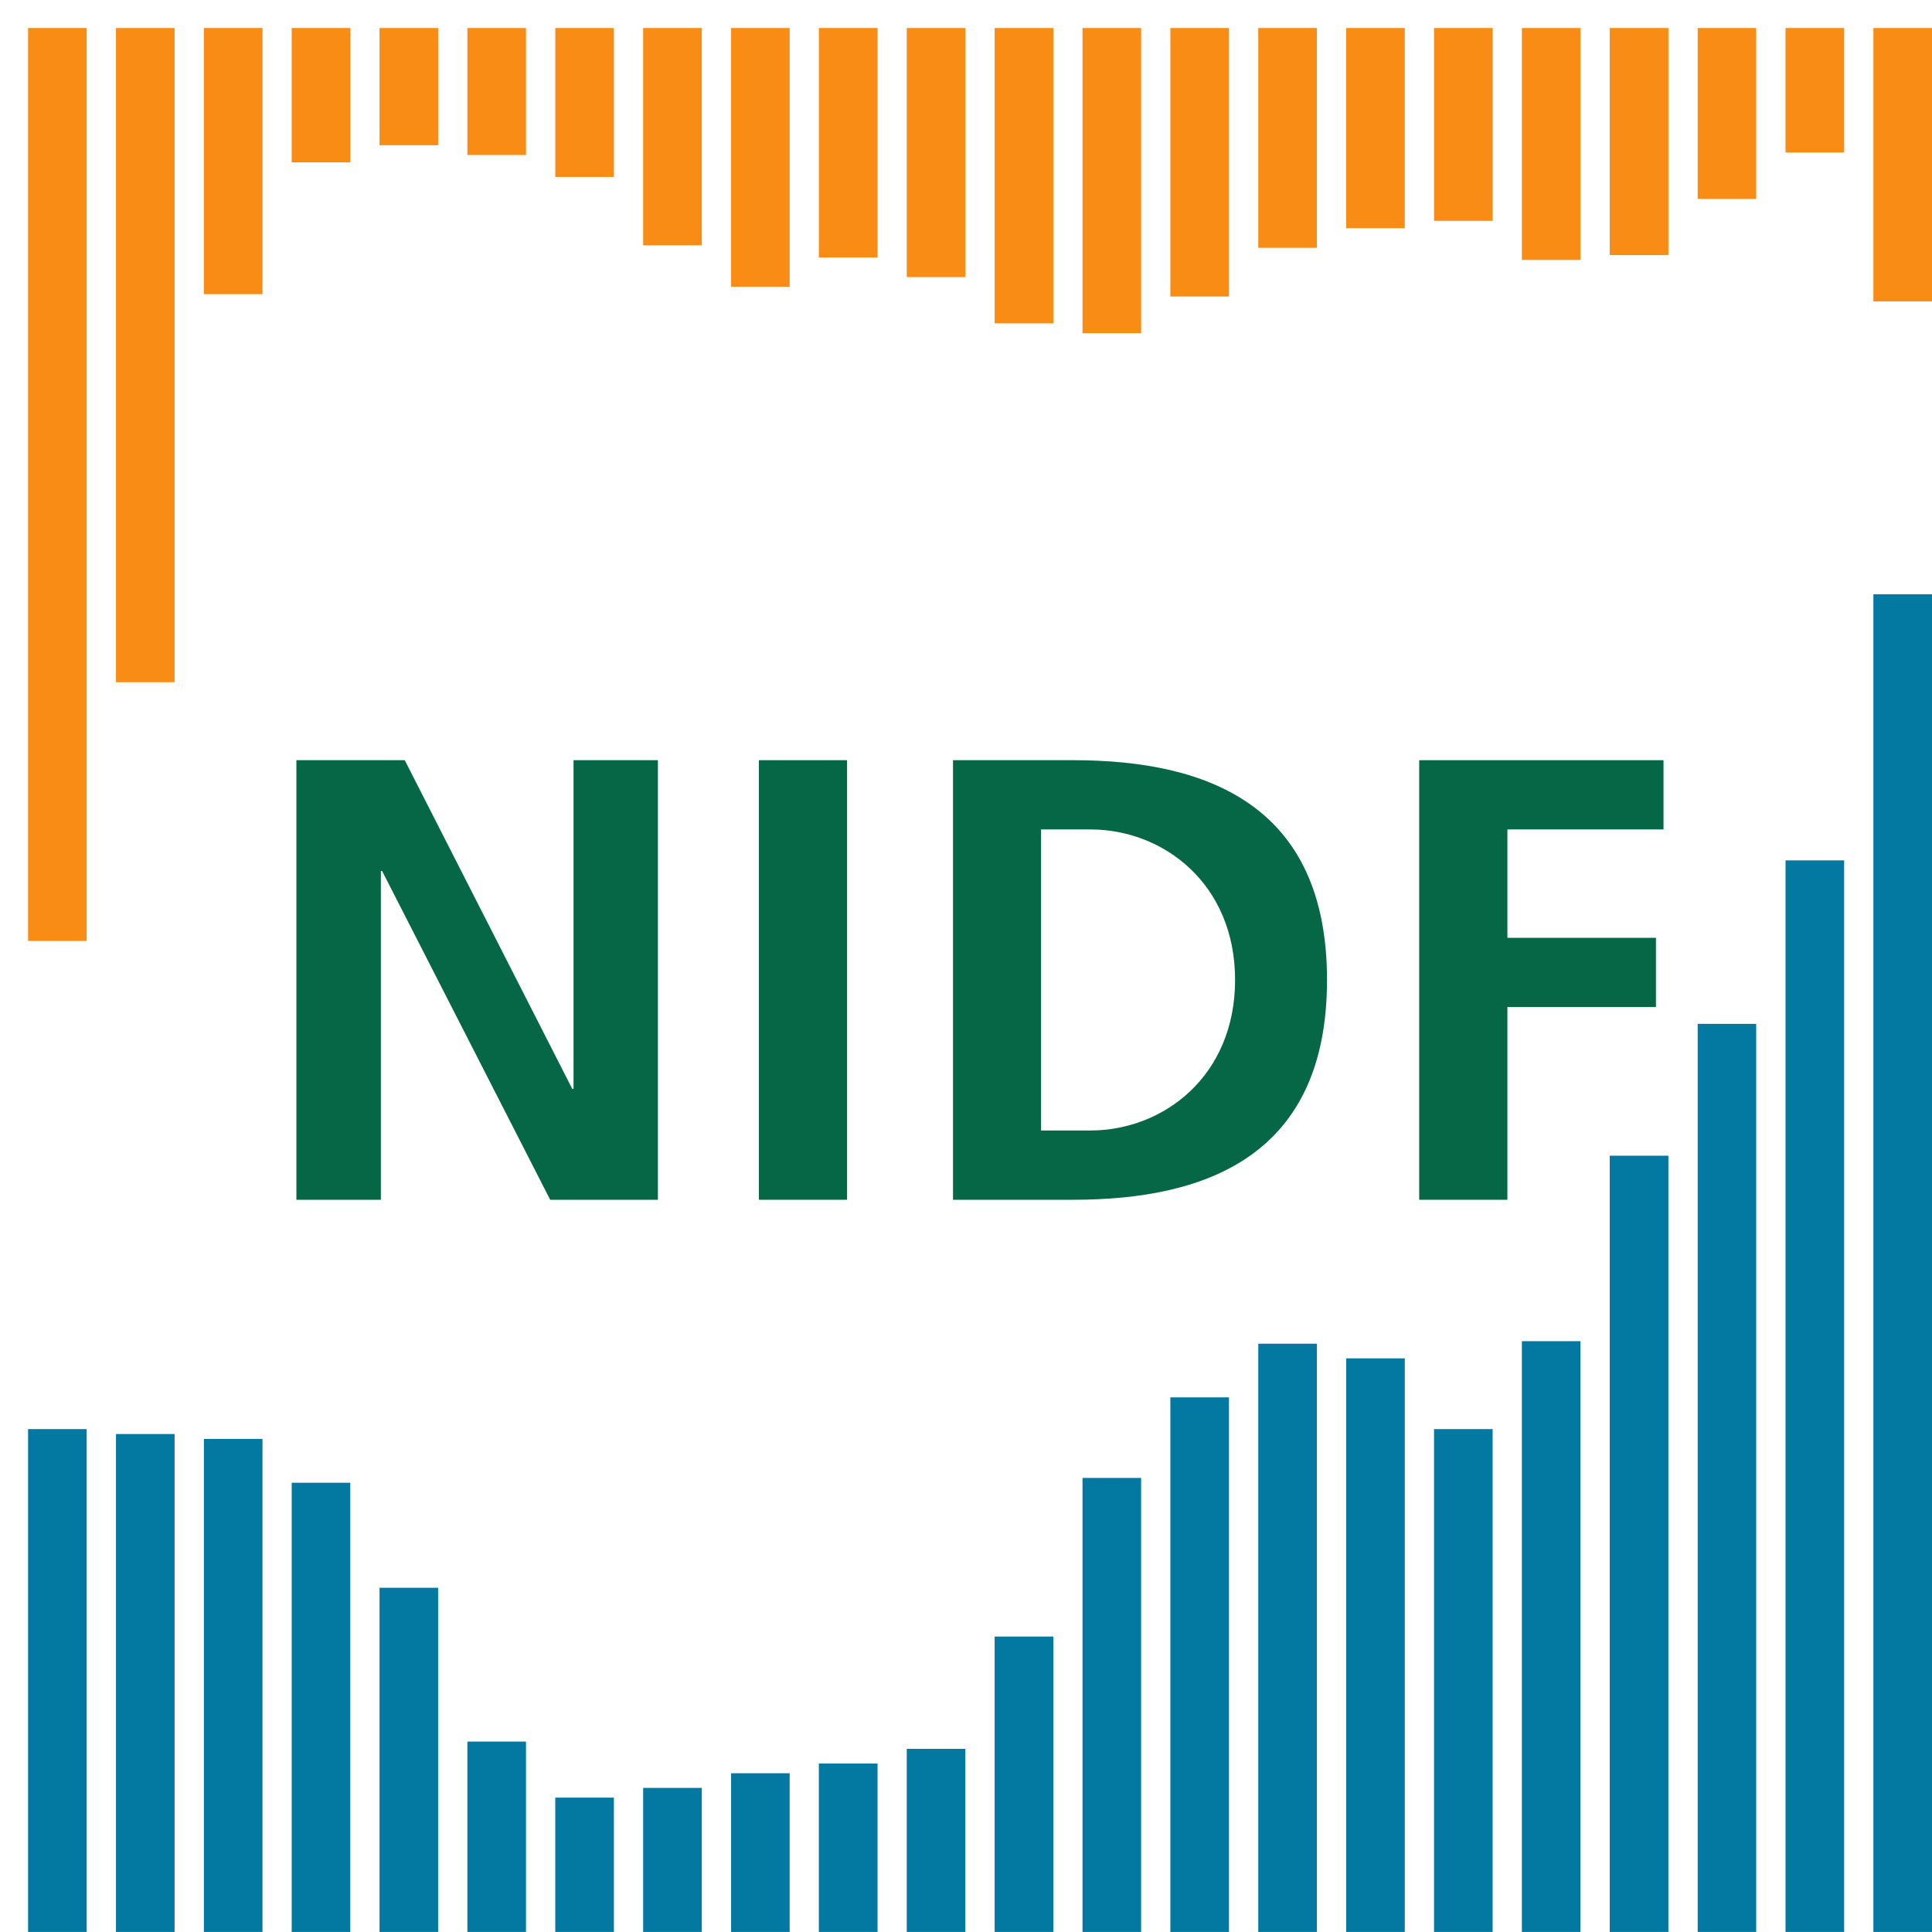
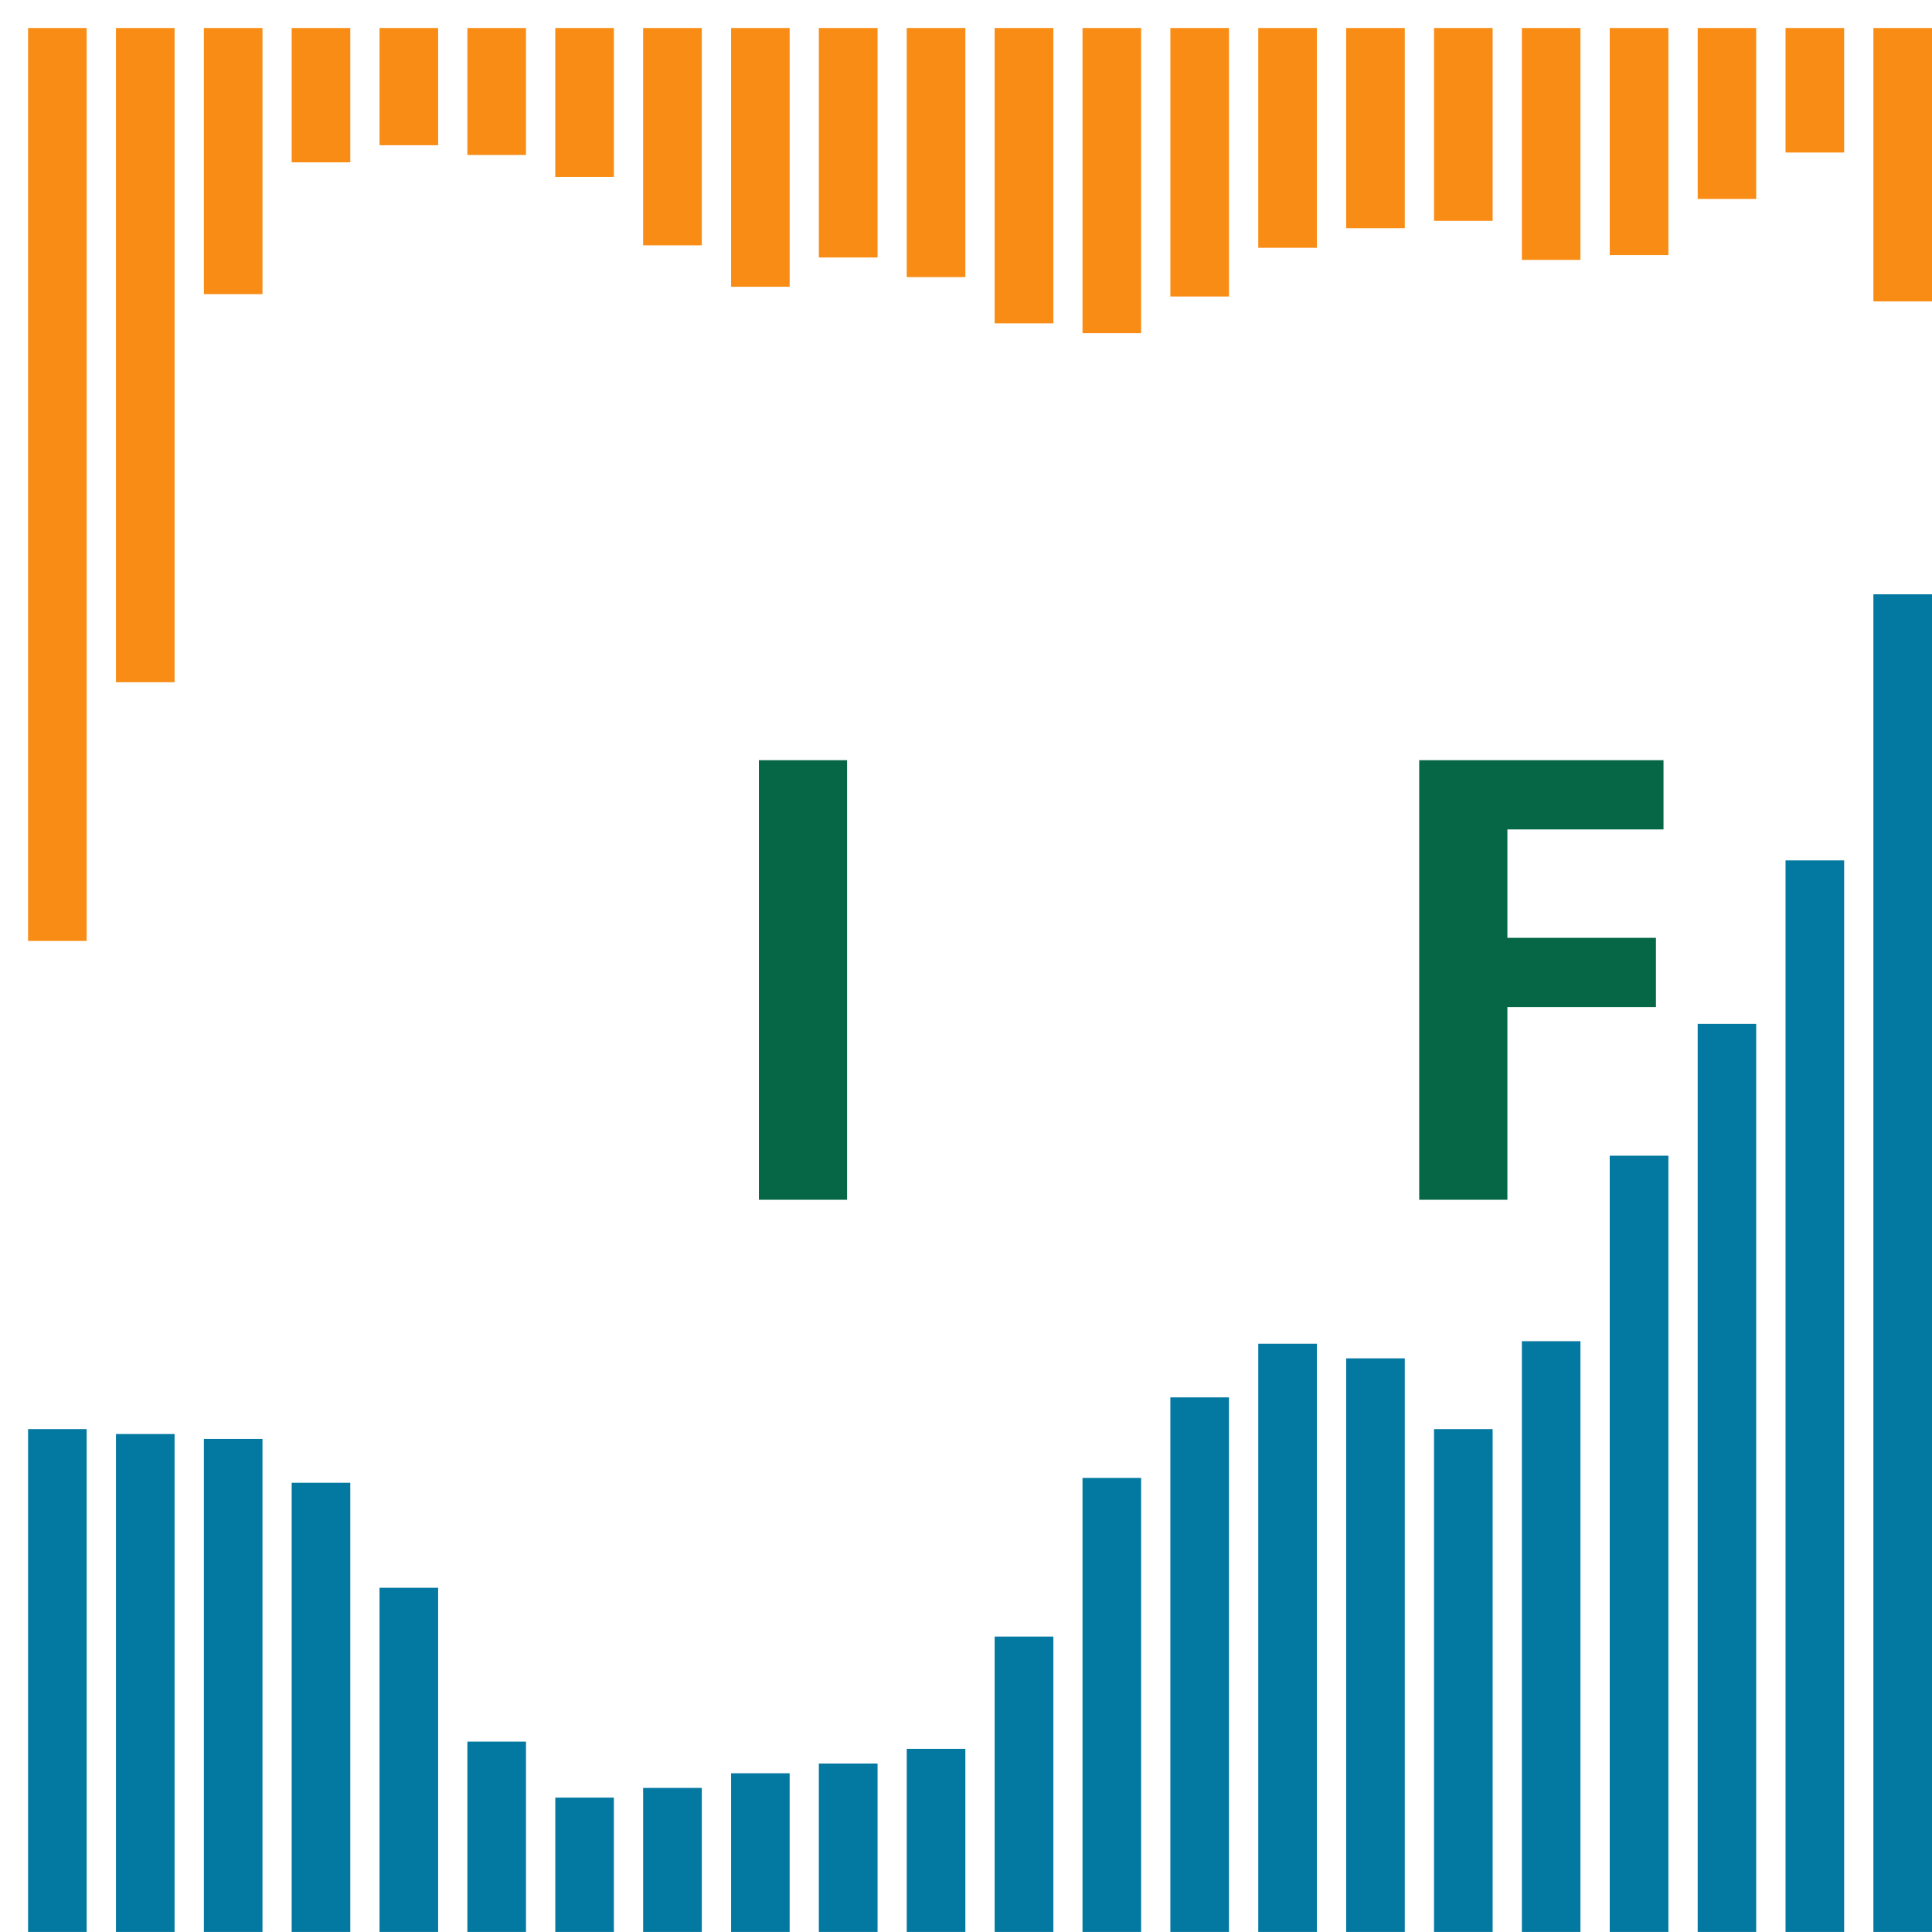
<svg xmlns="http://www.w3.org/2000/svg" width="36" height="36" viewBox="0 0 36 36" fill="none">
  <rect width="36" height="36" fill="#818181" />
  <g id="Mutual Funds">
    <rect width="1848" height="5912" transform="translate(-799 -1608)" fill="white" />
    <g id="Frame 1000004505">
      <g id="Frame 1000004504">
        <g id="Mutual Fund">
-           <rect x="-60.5" y="-60.5" width="421" height="449" rx="7.5" fill="white" />
-           <rect x="-60.5" y="-60.5" width="421" height="449" rx="7.5" stroke="#DCDCDC" />
          <g id="Frame 5645">
            <g id="Frame 5661">
-               <rect x="-20.5" y="-20.5" width="77" height="77" rx="38.5" stroke="#DCDCDC" />
              <g id="Component 16">
                <g id="Group 2">
                  <path id="Vector" fill-rule="evenodd" clip-rule="evenodd" d="M34.908 0.522H36V5.616H34.908V0.522ZM33.271 0.522H34.363V2.842H33.271V0.522ZM31.634 0.522H32.724V3.707H31.634V0.522ZM29.995 0.522H31.088V4.753H29.995V0.522ZM28.358 0.522H29.449V4.843H28.358V0.522ZM26.721 0.522H27.813V4.115H26.721V0.522ZM25.084 0.522H26.176V4.252H25.084V0.522ZM23.446 0.522H24.538V4.617H23.446V0.522ZM21.808 0.522H22.9V5.525H21.808V0.522ZM20.171 0.522H21.263V6.208H20.171V0.522ZM18.534 0.522H19.628V6.025H18.534V0.522ZM16.896 0.522H17.988V5.163H16.896V0.522ZM15.258 0.522H16.352V4.798H15.258V0.522ZM13.623 0.522H14.714V5.343H13.623V0.522ZM11.984 0.522H13.077V4.571H11.984V0.522ZM10.347 0.522H11.439V3.297H10.347V0.522ZM8.709 0.522H9.801V2.888H8.709V0.522ZM7.072 0.522H8.164V2.706H7.072V0.522ZM5.435 0.522H6.527V3.025H5.435V0.522ZM3.799 0.522H4.891V5.481H3.799V0.522ZM2.161 0.522H3.253V12.712H2.161V0.522ZM0.523 0.522H1.615V17.533H0.523V0.522Z" fill="#F98C15" />
                  <path id="Vector_2" fill-rule="evenodd" clip-rule="evenodd" d="M34.908 11.074H36V35.999H34.908V11.074ZM33.271 16.032H34.363V35.999H33.271V16.032ZM31.634 19.078H32.724V35.999H31.634V19.078ZM29.995 21.535H31.088V35.999H29.995V21.535ZM28.358 24.991H29.449V35.999H28.358V24.991ZM26.721 26.629H27.813V35.999H26.721V26.629ZM25.084 25.311H26.176V35.999H25.084V25.311ZM23.446 25.038H24.538V35.999H23.446V25.038ZM21.808 26.038H22.9V35.999H21.808V26.038ZM20.171 27.539H21.263V35.999H20.171V27.539ZM18.534 30.495H19.628V35.999H18.534V30.495ZM16.896 32.587H17.988V35.999H16.896V32.587ZM15.258 32.861H16.352V35.999H15.258V32.861ZM13.623 33.042H14.714V35.999H13.623V33.042ZM11.984 33.315H13.077V35.999H11.984V33.315ZM10.347 33.496H11.439V35.999H10.347V33.496ZM8.709 32.452H9.801V35.999H8.709V32.452ZM7.072 29.586H8.164V35.999H7.072V29.586ZM5.435 27.629H6.527V35.999H5.435V27.629ZM3.799 26.812H4.891V35.999H3.799V26.812ZM2.161 26.721H3.253V35.999H2.161V26.721ZM0.523 26.629H1.615V35.999H0.523V26.629Z" fill="#0378A0" />
-                   <path id="Vector_3" d="M5.523 14.165H7.542L10.664 20.291H10.687V14.165H12.259V22.356H10.252L7.12 16.23H7.097V22.356H5.523V14.165Z" fill="#066747" />
                  <path id="Vector_4" d="M15.784 14.165H14.141V22.356H15.784V14.165Z" fill="#066747" />
-                   <path id="Vector_5" d="M19.399 21.065H20.315C21.688 21.065 23.014 20.044 23.014 18.259C23.014 16.477 21.688 15.455 20.315 15.455H19.399V21.065ZM17.758 14.165H19.997C22.509 14.165 24.727 15.01 24.727 18.26C24.727 21.512 22.509 22.356 19.997 22.356H17.758V14.165Z" fill="#066747" />
                  <path id="Vector_6" d="M26.445 14.165H30.997V15.455H28.088V17.475H30.856V18.765H28.088V22.356H26.445V14.165Z" fill="#066747" />
                </g>
              </g>
            </g>
          </g>
        </g>
      </g>
    </g>
  </g>
</svg>